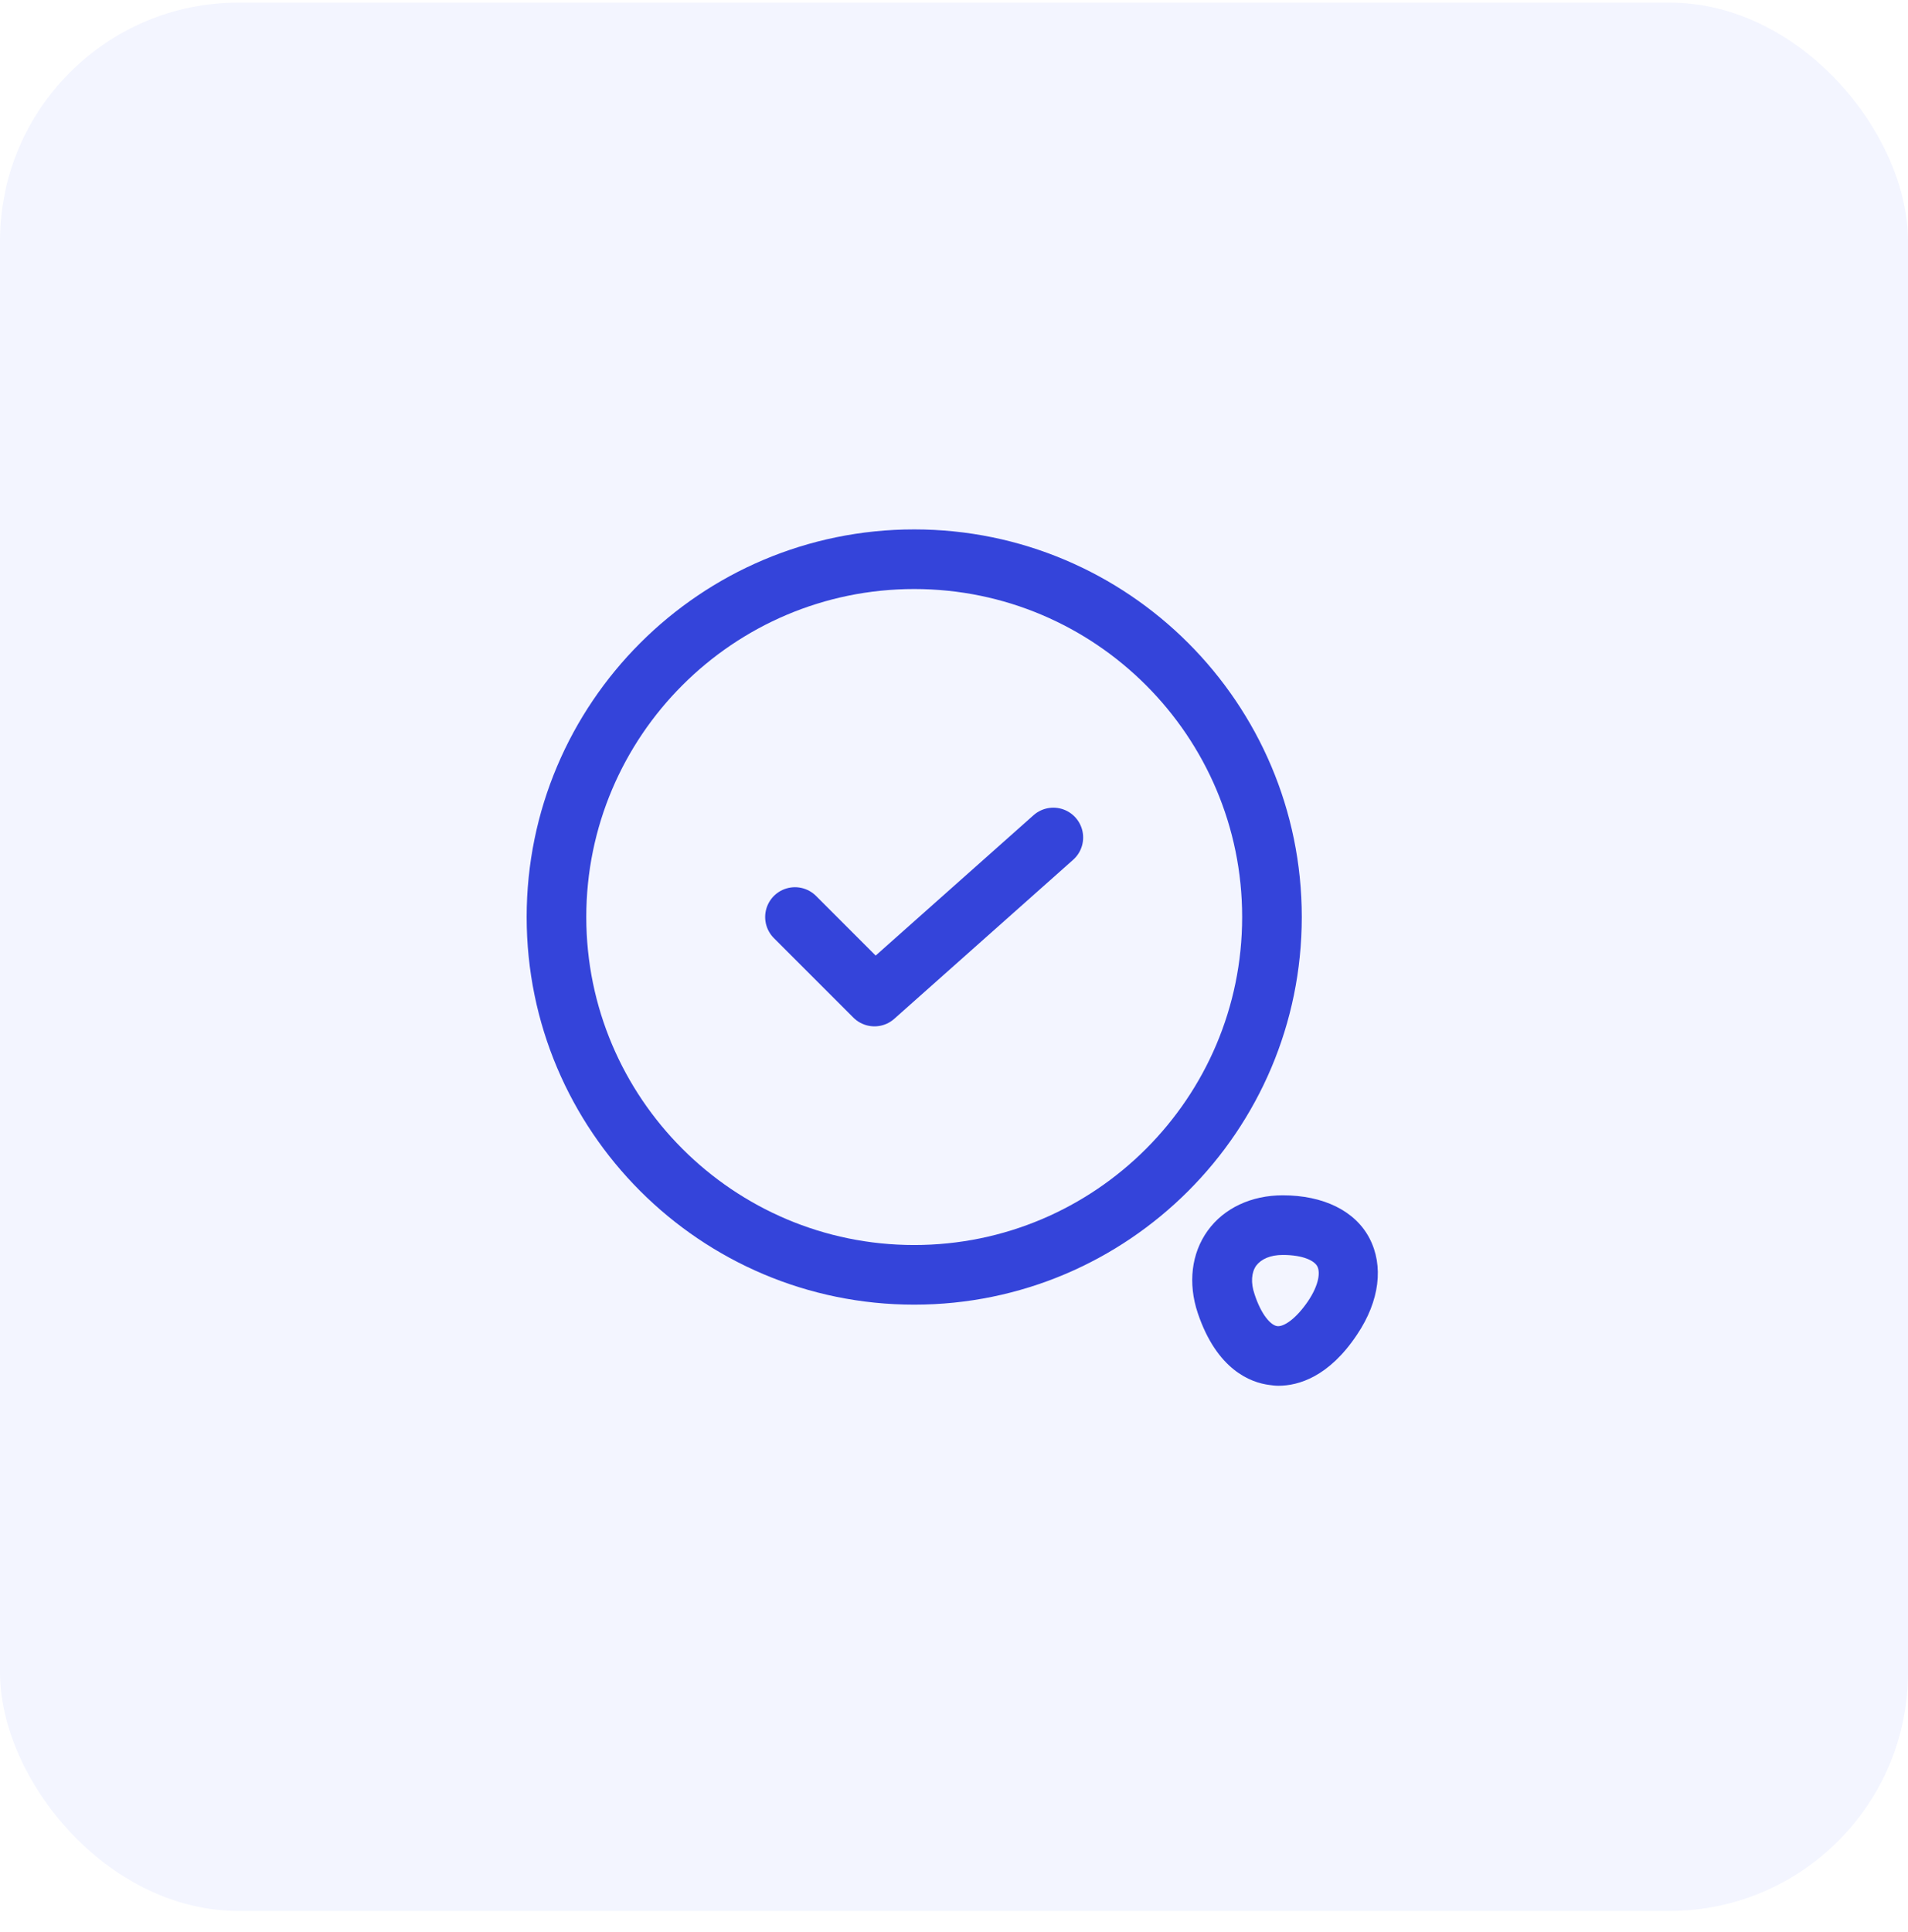
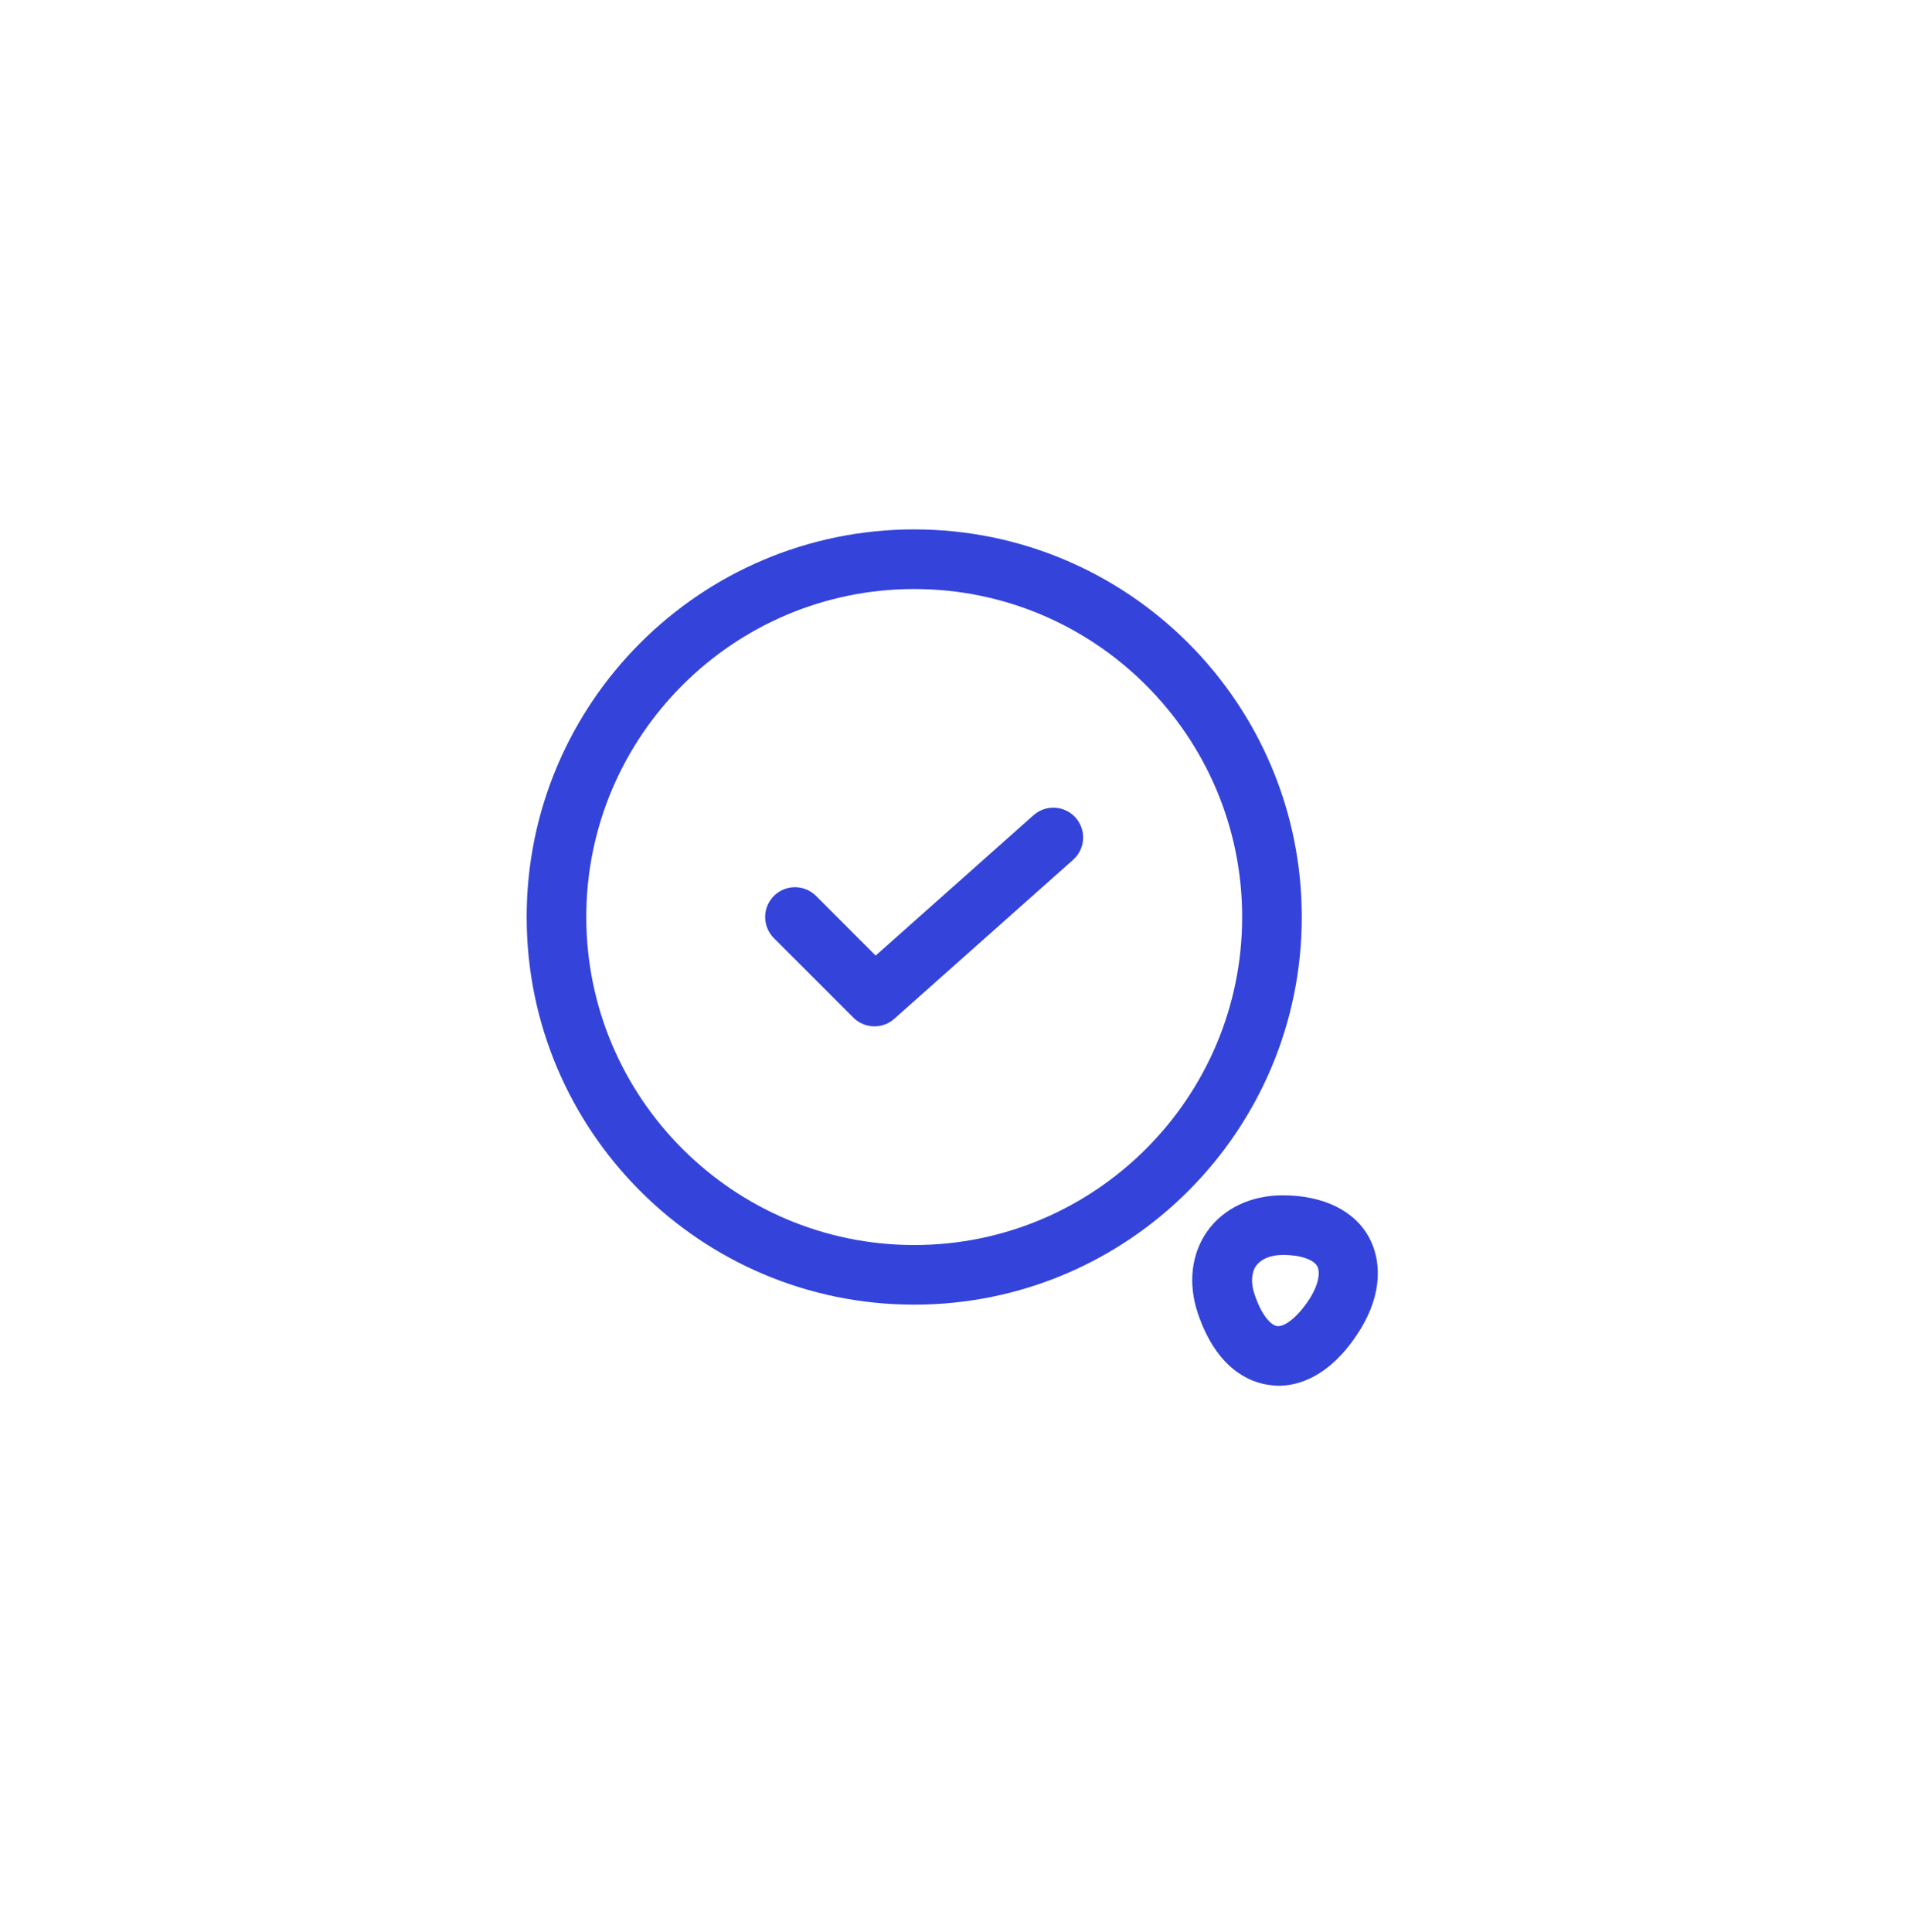
<svg xmlns="http://www.w3.org/2000/svg" width="80" height="81" viewBox="0 0 80 81" fill="none">
-   <rect y="0.109" width="80" height="80" rx="10" fill="#1139FF" fill-opacity="0.05" />
  <path d="M38.332 54.693C29.365 54.693 22.082 47.41 22.082 38.443C22.082 29.476 29.365 22.193 38.332 22.193C47.299 22.193 54.582 29.476 54.582 38.443C54.582 47.41 47.299 54.693 38.332 54.693ZM38.332 24.693C30.749 24.693 24.582 30.86 24.582 38.443C24.582 46.026 30.749 52.193 38.332 52.193C45.915 52.193 52.082 46.026 52.082 38.443C52.082 30.86 45.915 24.693 38.332 24.693Z" fill="#3444DA" />
  <path d="M53.603 58.093C53.47 58.093 53.336 58.076 53.22 58.059C52.436 57.959 51.02 57.426 50.22 55.043C49.803 53.793 49.953 52.543 50.636 51.593C51.32 50.643 52.47 50.109 53.786 50.109C55.486 50.109 56.82 50.759 57.42 51.909C58.02 53.059 57.853 54.526 56.903 55.943C55.72 57.726 54.436 58.093 53.603 58.093ZM52.603 54.259C52.886 55.126 53.286 55.559 53.553 55.593C53.82 55.626 54.32 55.309 54.836 54.559C55.32 53.843 55.353 53.326 55.236 53.093C55.12 52.859 54.653 52.609 53.786 52.609C53.27 52.609 52.886 52.776 52.67 53.059C52.47 53.343 52.436 53.776 52.603 54.259Z" fill="#3444DA" />
  <path d="M33.332 38.443L36.665 41.776L44.165 35.109" stroke="#3444DA" stroke-width="2.5" stroke-linecap="round" stroke-linejoin="round" />
</svg>